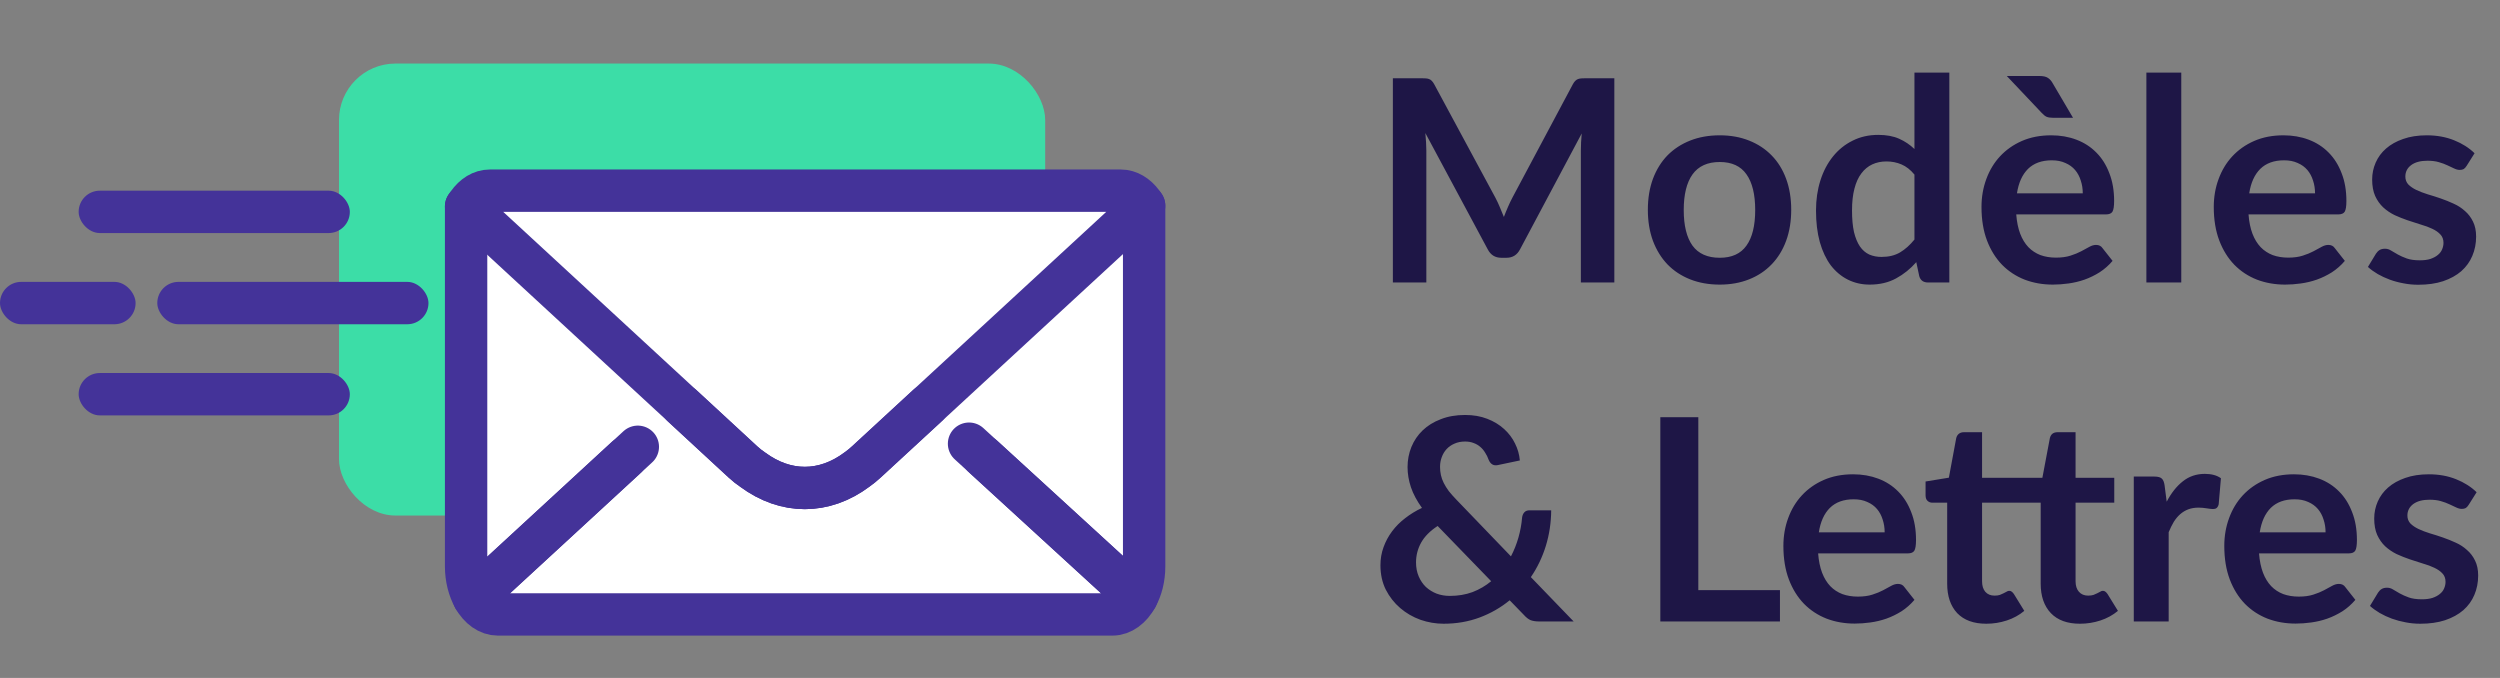
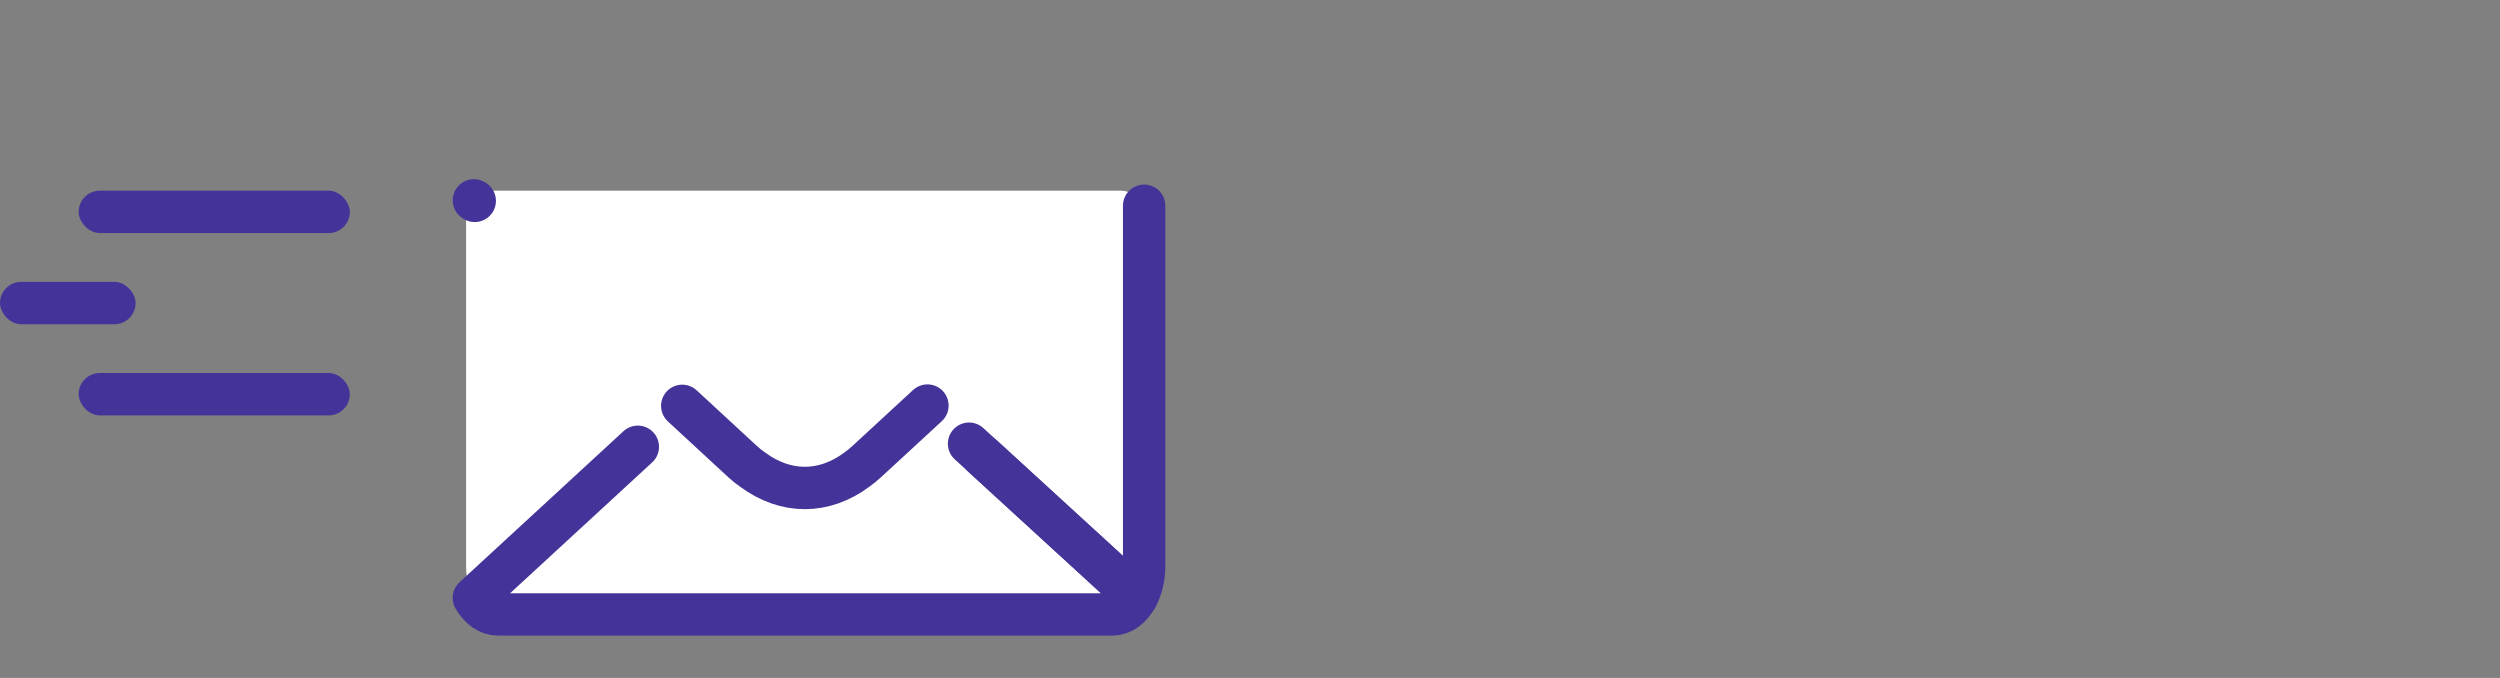
<svg xmlns="http://www.w3.org/2000/svg" width="177" height="48" viewBox="0 0 177 48" fill="none">
  <rect x="0" y="0" width="177" height="48" fill="#808080" stroke="none" />
-   <rect x="24" y="4.5" width="50" height="32" rx="4" fill="#3CDDA7" />
  <path d="M49.452 28.974L45.607 32.819L44.328 32.395L33.548 42.326C33.212 41.73 33 40.941 33 40.096V14.613L49.452 28.974Z" fill="white" />
  <path d="M81.004 14.566V40.097C81.004 40.923 80.812 41.683 80.476 42.279L69.598 32.318L68.609 32.374L64.702 28.716L81.004 14.566Z" fill="white" />
  <path d="M48.303 28.734L52.6 32.704C52.83 32.915 53.061 33.098 53.292 33.252C55.627 34.982 58.348 34.982 60.674 33.242C60.895 33.088 61.126 32.896 61.337 32.704L65.663 28.715" fill="white" />
  <path d="M48.303 28.734L52.6 32.704C52.83 32.915 53.061 33.098 53.292 33.252C55.628 34.982 58.348 34.982 60.674 33.242C60.895 33.088 61.126 32.896 61.337 32.704L65.663 28.715L80.475 42.278C80.072 43.018 79.447 43.499 78.755 43.499H35.249C34.577 43.499 33.961 43.047 33.548 42.326L48.303 28.734Z" fill="white" stroke="white" stroke-width="2.189" stroke-miterlimit="10" stroke-linecap="round" stroke-linejoin="round" />
  <path d="M68.608 31.414L80.475 42.28C80.072 43.02 79.447 43.501 78.755 43.501H35.249C34.577 43.501 33.961 43.049 33.548 42.328L45.158 31.633" fill="white" />
  <path d="M81.004 14.567L65.663 28.716L61.337 32.705C61.126 32.898 60.895 33.09 60.674 33.244C58.348 34.983 55.627 34.983 53.292 33.253C53.061 33.099 52.83 32.917 52.599 32.705L48.303 28.735L33 14.615C33.038 14.557 33.087 14.49 33.135 14.423C33.538 13.846 34.086 13.5 34.682 13.5H79.36C79.927 13.5 80.475 13.836 80.869 14.375C80.917 14.432 80.966 14.5 81.004 14.567Z" fill="white" />
-   <path d="M44.328 32.395L33.548 42.326C33.212 41.73 33 40.941 33 40.096V14.613" stroke="#443399" stroke-width="3" stroke-miterlimit="10" stroke-linecap="round" stroke-linejoin="round" />
  <path d="M81.005 14.566V40.097C81.005 40.923 80.812 41.683 80.476 42.279L69.598 32.318" stroke="#443399" stroke-width="3" stroke-miterlimit="10" stroke-linecap="round" stroke-linejoin="round" />
  <path d="M33.612 14.221L33.552 14.184" stroke="#443399" stroke-width="3" stroke-miterlimit="10" stroke-linecap="round" stroke-linejoin="round" />
  <path d="M48.303 28.734L52.6 32.704C52.83 32.915 53.061 33.098 53.292 33.252C55.627 34.982 58.348 34.982 60.674 33.242C60.895 33.088 61.126 32.896 61.337 32.704L65.663 28.715" stroke="#443399" stroke-width="3" stroke-miterlimit="10" stroke-linecap="round" stroke-linejoin="round" />
  <path d="M68.608 31.414L80.475 42.28C80.072 43.02 79.447 43.501 78.755 43.501H35.249C34.577 43.501 33.961 43.049 33.548 42.328L45.158 31.633" stroke="#443399" stroke-width="3" stroke-miterlimit="10" stroke-linecap="round" stroke-linejoin="round" />
-   <path d="M81.004 14.567L65.663 28.716L61.337 32.705C61.126 32.898 60.895 33.09 60.674 33.244C58.348 34.983 55.627 34.983 53.292 33.253C53.061 33.099 52.83 32.917 52.599 32.705L48.303 28.735L33 14.615C33.038 14.557 33.087 14.49 33.135 14.423C33.538 13.846 34.086 13.5 34.682 13.5H79.36C79.927 13.5 80.475 13.836 80.869 14.375C80.917 14.432 80.966 14.5 81.004 14.567Z" stroke="#443399" stroke-width="3" stroke-miterlimit="10" stroke-linecap="round" stroke-linejoin="round" />
  <rect x="5.568" y="13.5" width="19.2" height="3" rx="1.5" fill="#443399" />
  <rect y="19.957" width="9.6" height="3" rx="1.5" fill="#443399" />
-   <rect x="11.136" y="19.957" width="19.2" height="3" rx="1.5" fill="#443399" />
  <rect x="5.568" y="26.41" width="19.2" height="3" rx="1.5" fill="#443399" />
-   <path d="M114.295 5.54V20H111.925V10.66C111.925 10.287 111.945 9.883 111.985 9.45L107.615 17.66C107.408 18.053 107.091 18.25 106.665 18.25H106.285C105.858 18.25 105.541 18.053 105.335 17.66L100.915 9.42C100.935 9.64 100.951 9.857 100.965 10.07C100.978 10.283 100.985 10.48 100.985 10.66V20H98.615V5.54H100.645C100.765 5.54 100.868 5.543 100.955 5.55C101.041 5.557 101.118 5.573 101.185 5.6C101.258 5.627 101.321 5.67 101.375 5.73C101.435 5.79 101.491 5.87 101.545 5.97L105.875 14C105.988 14.213 106.091 14.433 106.185 14.66C106.285 14.887 106.381 15.12 106.475 15.36C106.568 15.113 106.665 14.877 106.765 14.65C106.865 14.417 106.971 14.193 107.085 13.98L111.355 5.97C111.408 5.87 111.465 5.79 111.525 5.73C111.585 5.67 111.648 5.627 111.715 5.6C111.788 5.573 111.868 5.557 111.955 5.55C112.041 5.543 112.145 5.54 112.265 5.54H114.295ZM121.758 9.58C122.518 9.58 123.208 9.703 123.828 9.95C124.455 10.197 124.988 10.547 125.428 11C125.875 11.453 126.218 12.007 126.458 12.66C126.698 13.313 126.818 14.043 126.818 14.85C126.818 15.663 126.698 16.397 126.458 17.05C126.218 17.703 125.875 18.26 125.428 18.72C124.988 19.18 124.455 19.533 123.828 19.78C123.208 20.027 122.518 20.15 121.758 20.15C120.992 20.15 120.295 20.027 119.668 19.78C119.042 19.533 118.505 19.18 118.058 18.72C117.618 18.26 117.275 17.703 117.028 17.05C116.788 16.397 116.668 15.663 116.668 14.85C116.668 14.043 116.788 13.313 117.028 12.66C117.275 12.007 117.618 11.453 118.058 11C118.505 10.547 119.042 10.197 119.668 9.95C120.295 9.703 120.992 9.58 121.758 9.58ZM121.758 18.25C122.612 18.25 123.242 17.963 123.648 17.39C124.062 16.817 124.268 15.977 124.268 14.87C124.268 13.763 124.062 12.92 123.648 12.34C123.242 11.76 122.612 11.47 121.758 11.47C120.892 11.47 120.248 11.763 119.828 12.35C119.415 12.93 119.208 13.77 119.208 14.87C119.208 15.97 119.415 16.81 119.828 17.39C120.248 17.963 120.892 18.25 121.758 18.25ZM135.543 12.36C135.263 12.02 134.956 11.78 134.623 11.64C134.296 11.5 133.943 11.43 133.563 11.43C133.189 11.43 132.853 11.5 132.553 11.64C132.253 11.78 131.996 11.993 131.783 12.28C131.569 12.56 131.406 12.92 131.293 13.36C131.179 13.793 131.123 14.307 131.123 14.9C131.123 15.5 131.169 16.01 131.263 16.43C131.363 16.843 131.503 17.183 131.683 17.45C131.863 17.71 132.083 17.9 132.343 18.02C132.603 18.133 132.893 18.19 133.213 18.19C133.726 18.19 134.163 18.083 134.523 17.87C134.883 17.657 135.223 17.353 135.543 16.96V12.36ZM138.013 5.14V20H136.503C136.176 20 135.969 19.85 135.883 19.55L135.673 18.56C135.259 19.033 134.783 19.417 134.243 19.71C133.709 20.003 133.086 20.15 132.373 20.15C131.813 20.15 131.299 20.033 130.833 19.8C130.366 19.567 129.963 19.23 129.623 18.79C129.289 18.343 129.029 17.793 128.843 17.14C128.663 16.487 128.573 15.74 128.573 14.9C128.573 14.14 128.676 13.433 128.883 12.78C129.089 12.127 129.386 11.56 129.773 11.08C130.159 10.6 130.623 10.227 131.163 9.96C131.703 9.687 132.309 9.55 132.983 9.55C133.556 9.55 134.046 9.64 134.453 9.82C134.859 10 135.223 10.243 135.543 10.55V5.14H138.013ZM147.46 13.69C147.46 13.37 147.414 13.07 147.32 12.79C147.234 12.503 147.1 12.253 146.92 12.04C146.74 11.827 146.51 11.66 146.23 11.54C145.957 11.413 145.637 11.35 145.27 11.35C144.557 11.35 143.994 11.553 143.58 11.96C143.174 12.367 142.914 12.943 142.8 13.69H147.46ZM142.75 15.18C142.79 15.707 142.884 16.163 143.03 16.55C143.177 16.93 143.37 17.247 143.61 17.5C143.85 17.747 144.134 17.933 144.46 18.06C144.794 18.18 145.16 18.24 145.56 18.24C145.96 18.24 146.304 18.193 146.59 18.1C146.884 18.007 147.137 17.903 147.35 17.79C147.57 17.677 147.76 17.573 147.92 17.48C148.087 17.387 148.247 17.34 148.4 17.34C148.607 17.34 148.76 17.417 148.86 17.57L149.57 18.47C149.297 18.79 148.99 19.06 148.65 19.28C148.31 19.493 147.954 19.667 147.58 19.8C147.214 19.927 146.837 20.017 146.45 20.07C146.07 20.123 145.7 20.15 145.34 20.15C144.627 20.15 143.964 20.033 143.35 19.8C142.737 19.56 142.204 19.21 141.75 18.75C141.297 18.283 140.94 17.71 140.68 17.03C140.42 16.343 140.29 15.55 140.29 14.65C140.29 13.95 140.404 13.293 140.63 12.68C140.857 12.06 141.18 11.523 141.6 11.07C142.027 10.61 142.544 10.247 143.15 9.98C143.764 9.713 144.454 9.58 145.22 9.58C145.867 9.58 146.464 9.683 147.01 9.89C147.557 10.097 148.027 10.4 148.42 10.8C148.814 11.193 149.12 11.68 149.34 12.26C149.567 12.833 149.68 13.49 149.68 14.23C149.68 14.603 149.64 14.857 149.56 14.99C149.48 15.117 149.327 15.18 149.1 15.18H142.75ZM144.39 5.38C144.664 5.38 144.867 5.427 145 5.52C145.134 5.607 145.247 5.737 145.34 5.91L146.77 8.34H145.36C145.174 8.34 145.02 8.317 144.9 8.27C144.787 8.217 144.67 8.123 144.55 7.99L142.08 5.38H144.39ZM154.434 5.14V20H151.964V5.14H154.434ZM163.905 13.69C163.905 13.37 163.858 13.07 163.765 12.79C163.678 12.503 163.545 12.253 163.365 12.04C163.185 11.827 162.955 11.66 162.675 11.54C162.402 11.413 162.082 11.35 161.715 11.35C161.002 11.35 160.438 11.553 160.025 11.96C159.618 12.367 159.358 12.943 159.245 13.69H163.905ZM159.195 15.18C159.235 15.707 159.328 16.163 159.475 16.55C159.622 16.93 159.815 17.247 160.055 17.5C160.295 17.747 160.578 17.933 160.905 18.06C161.238 18.18 161.605 18.24 162.005 18.24C162.405 18.24 162.748 18.193 163.035 18.1C163.328 18.007 163.582 17.903 163.795 17.79C164.015 17.677 164.205 17.573 164.365 17.48C164.532 17.387 164.692 17.34 164.845 17.34C165.052 17.34 165.205 17.417 165.305 17.57L166.015 18.47C165.742 18.79 165.435 19.06 165.095 19.28C164.755 19.493 164.398 19.667 164.025 19.8C163.658 19.927 163.282 20.017 162.895 20.07C162.515 20.123 162.145 20.15 161.785 20.15C161.072 20.15 160.408 20.033 159.795 19.8C159.182 19.56 158.648 19.21 158.195 18.75C157.742 18.283 157.385 17.71 157.125 17.03C156.865 16.343 156.735 15.55 156.735 14.65C156.735 13.95 156.848 13.293 157.075 12.68C157.302 12.06 157.625 11.523 158.045 11.07C158.472 10.61 158.988 10.247 159.595 9.98C160.208 9.713 160.898 9.58 161.665 9.58C162.312 9.58 162.908 9.683 163.455 9.89C164.002 10.097 164.472 10.4 164.865 10.8C165.258 11.193 165.565 11.68 165.785 12.26C166.012 12.833 166.125 13.49 166.125 14.23C166.125 14.603 166.085 14.857 166.005 14.99C165.925 15.117 165.772 15.18 165.545 15.18H159.195ZM174.639 11.74C174.572 11.847 174.502 11.923 174.429 11.97C174.355 12.01 174.262 12.03 174.149 12.03C174.029 12.03 173.899 11.997 173.759 11.93C173.625 11.863 173.469 11.79 173.289 11.71C173.109 11.623 172.902 11.547 172.669 11.48C172.442 11.413 172.172 11.38 171.859 11.38C171.372 11.38 170.989 11.483 170.709 11.69C170.435 11.897 170.299 12.167 170.299 12.5C170.299 12.72 170.369 12.907 170.509 13.06C170.655 13.207 170.845 13.337 171.079 13.45C171.319 13.563 171.589 13.667 171.889 13.76C172.189 13.847 172.492 13.943 172.799 14.05C173.112 14.157 173.419 14.28 173.719 14.42C174.019 14.553 174.285 14.727 174.519 14.94C174.759 15.147 174.949 15.397 175.089 15.69C175.235 15.983 175.309 16.337 175.309 16.75C175.309 17.243 175.219 17.7 175.039 18.12C174.865 18.533 174.605 18.893 174.259 19.2C173.912 19.5 173.482 19.737 172.969 19.91C172.462 20.077 171.875 20.16 171.209 20.16C170.855 20.16 170.509 20.127 170.169 20.06C169.835 20 169.512 19.913 169.199 19.8C168.892 19.687 168.605 19.553 168.339 19.4C168.079 19.247 167.849 19.08 167.649 18.9L168.219 17.96C168.292 17.847 168.379 17.76 168.479 17.7C168.579 17.64 168.705 17.61 168.859 17.61C169.012 17.61 169.155 17.653 169.289 17.74C169.429 17.827 169.589 17.92 169.769 18.02C169.949 18.12 170.159 18.213 170.399 18.3C170.645 18.387 170.955 18.43 171.329 18.43C171.622 18.43 171.872 18.397 172.079 18.33C172.292 18.257 172.465 18.163 172.599 18.05C172.739 17.937 172.839 17.807 172.899 17.66C172.965 17.507 172.999 17.35 172.999 17.19C172.999 16.95 172.925 16.753 172.779 16.6C172.639 16.447 172.449 16.313 172.209 16.2C171.975 16.087 171.705 15.987 171.399 15.9C171.099 15.807 170.789 15.707 170.469 15.6C170.155 15.493 169.845 15.37 169.539 15.23C169.239 15.083 168.969 14.9 168.729 14.68C168.495 14.46 168.305 14.19 168.159 13.87C168.019 13.55 167.949 13.163 167.949 12.71C167.949 12.29 168.032 11.89 168.199 11.51C168.365 11.13 168.609 10.8 168.929 10.52C169.255 10.233 169.659 10.007 170.139 9.84C170.625 9.667 171.185 9.58 171.819 9.58C172.525 9.58 173.169 9.697 173.749 9.93C174.329 10.163 174.812 10.47 175.199 10.85L174.639 11.74ZM101.785 37.24C101.251 37.587 100.861 37.98 100.615 38.42C100.375 38.853 100.255 39.32 100.255 39.82C100.255 40.187 100.318 40.517 100.445 40.81C100.571 41.103 100.741 41.353 100.955 41.56C101.175 41.76 101.428 41.917 101.715 42.03C102.008 42.137 102.318 42.19 102.645 42.19C103.231 42.19 103.768 42.1 104.255 41.92C104.741 41.733 105.181 41.477 105.575 41.15L101.785 37.24ZM111.415 44H108.995C108.741 44 108.535 43.97 108.375 43.91C108.221 43.85 108.058 43.723 107.885 43.53L106.885 42.5C106.251 43.02 105.541 43.427 104.755 43.72C103.968 44.013 103.118 44.16 102.205 44.16C101.651 44.16 101.105 44.067 100.565 43.88C100.031 43.687 99.555 43.41 99.135 43.05C98.715 42.69 98.375 42.257 98.115 41.75C97.861 41.237 97.735 40.66 97.735 40.02C97.735 39.567 97.808 39.14 97.955 38.74C98.101 38.333 98.305 37.957 98.565 37.61C98.825 37.263 99.135 36.953 99.495 36.68C99.855 36.4 100.248 36.16 100.675 35.96C100.315 35.46 100.055 34.973 99.895 34.5C99.735 34.02 99.655 33.543 99.655 33.07C99.655 32.57 99.745 32.097 99.925 31.65C100.111 31.197 100.378 30.803 100.725 30.47C101.071 30.137 101.498 29.873 102.005 29.68C102.511 29.48 103.085 29.38 103.725 29.38C104.311 29.38 104.835 29.47 105.295 29.65C105.761 29.83 106.158 30.07 106.485 30.37C106.818 30.67 107.078 31.013 107.265 31.4C107.458 31.787 107.571 32.187 107.605 32.6L106.035 32.93C105.741 32.99 105.528 32.863 105.395 32.55C105.335 32.377 105.255 32.213 105.155 32.06C105.061 31.9 104.948 31.763 104.815 31.65C104.681 31.53 104.525 31.437 104.345 31.37C104.165 31.297 103.958 31.26 103.725 31.26C103.445 31.26 103.195 31.31 102.975 31.41C102.755 31.503 102.568 31.633 102.415 31.8C102.268 31.96 102.155 32.15 102.075 32.37C101.995 32.583 101.955 32.81 101.955 33.05C101.955 33.25 101.975 33.443 102.015 33.63C102.055 33.817 102.121 34.003 102.215 34.19C102.308 34.377 102.428 34.57 102.575 34.77C102.728 34.963 102.915 35.173 103.135 35.4L106.975 39.39C107.195 38.97 107.371 38.527 107.505 38.06C107.638 37.593 107.725 37.12 107.765 36.64C107.785 36.487 107.838 36.363 107.925 36.27C108.011 36.177 108.131 36.13 108.285 36.13H109.825C109.818 37.01 109.691 37.85 109.445 38.65C109.198 39.45 108.845 40.187 108.385 40.86L111.415 44ZM126.021 41.78V44H117.551V29.54H120.241V41.78H126.021ZM133.434 37.69C133.434 37.37 133.387 37.07 133.294 36.79C133.207 36.503 133.074 36.253 132.894 36.04C132.714 35.827 132.484 35.66 132.204 35.54C131.931 35.413 131.611 35.35 131.244 35.35C130.531 35.35 129.967 35.553 129.554 35.96C129.147 36.367 128.887 36.943 128.774 37.69H133.434ZM128.724 39.18C128.764 39.707 128.857 40.163 129.004 40.55C129.151 40.93 129.344 41.247 129.584 41.5C129.824 41.747 130.107 41.933 130.434 42.06C130.767 42.18 131.134 42.24 131.534 42.24C131.934 42.24 132.277 42.193 132.564 42.1C132.857 42.007 133.111 41.903 133.324 41.79C133.544 41.677 133.734 41.573 133.894 41.48C134.061 41.387 134.221 41.34 134.374 41.34C134.581 41.34 134.734 41.417 134.834 41.57L135.544 42.47C135.271 42.79 134.964 43.06 134.624 43.28C134.284 43.493 133.927 43.667 133.554 43.8C133.187 43.927 132.811 44.017 132.424 44.07C132.044 44.123 131.674 44.15 131.314 44.15C130.601 44.15 129.937 44.033 129.324 43.8C128.711 43.56 128.177 43.21 127.724 42.75C127.271 42.283 126.914 41.71 126.654 41.03C126.394 40.343 126.264 39.55 126.264 38.65C126.264 37.95 126.377 37.293 126.604 36.68C126.831 36.06 127.154 35.523 127.574 35.07C128.001 34.61 128.517 34.247 129.124 33.98C129.737 33.713 130.427 33.58 131.194 33.58C131.841 33.58 132.437 33.683 132.984 33.89C133.531 34.097 134.001 34.4 134.394 34.8C134.787 35.193 135.094 35.68 135.314 36.26C135.541 36.833 135.654 37.49 135.654 38.23C135.654 38.603 135.614 38.857 135.534 38.99C135.454 39.117 135.301 39.18 135.074 39.18H128.724ZM140.63 44.16C139.736 44.16 139.05 43.91 138.57 43.41C138.096 42.903 137.86 42.207 137.86 41.32V35.59H136.81C136.676 35.59 136.563 35.547 136.47 35.46C136.376 35.373 136.33 35.243 136.33 35.07V34.09L137.98 33.82L138.5 31.02C138.533 30.887 138.596 30.783 138.69 30.71C138.783 30.637 138.903 30.6 139.05 30.6H140.33V33.83H144.6L145.13 31.02C145.163 30.887 145.223 30.783 145.31 30.71C145.403 30.637 145.526 30.6 145.68 30.6H146.95V33.83H149.69V35.59H146.95V41.15C146.95 41.47 147.03 41.72 147.19 41.9C147.35 42.08 147.566 42.17 147.84 42.17C147.986 42.17 148.113 42.153 148.22 42.12C148.326 42.08 148.416 42.04 148.49 42C148.57 41.96 148.64 41.923 148.7 41.89C148.76 41.85 148.82 41.83 148.88 41.83C148.953 41.83 149.013 41.85 149.06 41.89C149.106 41.923 149.156 41.977 149.21 42.05L149.95 43.25C149.59 43.55 149.176 43.777 148.71 43.93C148.243 44.083 147.76 44.16 147.26 44.16C146.366 44.16 145.68 43.91 145.2 43.41C144.72 42.903 144.48 42.207 144.48 41.32V35.59H140.33V41.15C140.33 41.47 140.406 41.72 140.56 41.9C140.72 42.08 140.936 42.17 141.21 42.17C141.363 42.17 141.49 42.153 141.59 42.12C141.696 42.08 141.786 42.04 141.86 42C141.94 41.96 142.01 41.923 142.07 41.89C142.13 41.85 142.19 41.83 142.25 41.83C142.323 41.83 142.383 41.85 142.43 41.89C142.476 41.923 142.526 41.977 142.58 42.05L143.32 43.25C142.96 43.55 142.546 43.777 142.08 43.93C141.613 44.083 141.13 44.16 140.63 44.16ZM153.402 35.52C153.722 34.907 154.102 34.427 154.542 34.08C154.982 33.727 155.502 33.55 156.102 33.55C156.576 33.55 156.956 33.653 157.242 33.86L157.082 35.71C157.049 35.83 156.999 35.917 156.932 35.97C156.872 36.017 156.789 36.04 156.682 36.04C156.582 36.04 156.432 36.023 156.232 35.99C156.039 35.957 155.849 35.94 155.662 35.94C155.389 35.94 155.146 35.98 154.932 36.06C154.719 36.14 154.526 36.257 154.352 36.41C154.186 36.557 154.036 36.737 153.902 36.95C153.776 37.163 153.656 37.407 153.542 37.68V44H151.072V33.74H152.522C152.776 33.74 152.952 33.787 153.052 33.88C153.152 33.967 153.219 34.127 153.252 34.36L153.402 35.52ZM164.65 37.69C164.65 37.37 164.604 37.07 164.51 36.79C164.424 36.503 164.29 36.253 164.11 36.04C163.93 35.827 163.7 35.66 163.42 35.54C163.147 35.413 162.827 35.35 162.46 35.35C161.747 35.35 161.184 35.553 160.77 35.96C160.364 36.367 160.104 36.943 159.99 37.69H164.65ZM159.94 39.18C159.98 39.707 160.074 40.163 160.22 40.55C160.367 40.93 160.56 41.247 160.8 41.5C161.04 41.747 161.324 41.933 161.65 42.06C161.984 42.18 162.35 42.24 162.75 42.24C163.15 42.24 163.494 42.193 163.78 42.1C164.074 42.007 164.327 41.903 164.54 41.79C164.76 41.677 164.95 41.573 165.11 41.48C165.277 41.387 165.437 41.34 165.59 41.34C165.797 41.34 165.95 41.417 166.05 41.57L166.76 42.47C166.487 42.79 166.18 43.06 165.84 43.28C165.5 43.493 165.144 43.667 164.77 43.8C164.404 43.927 164.027 44.017 163.64 44.07C163.26 44.123 162.89 44.15 162.53 44.15C161.817 44.15 161.154 44.033 160.54 43.8C159.927 43.56 159.394 43.21 158.94 42.75C158.487 42.283 158.13 41.71 157.87 41.03C157.61 40.343 157.48 39.55 157.48 38.65C157.48 37.95 157.594 37.293 157.82 36.68C158.047 36.06 158.37 35.523 158.79 35.07C159.217 34.61 159.734 34.247 160.34 33.98C160.954 33.713 161.644 33.58 162.41 33.58C163.057 33.58 163.654 33.683 164.2 33.89C164.747 34.097 165.217 34.4 165.61 34.8C166.004 35.193 166.31 35.68 166.53 36.26C166.757 36.833 166.87 37.49 166.87 38.23C166.87 38.603 166.83 38.857 166.75 38.99C166.67 39.117 166.517 39.18 166.29 39.18H159.94ZM174.784 35.74C174.717 35.847 174.647 35.923 174.574 35.97C174.501 36.01 174.407 36.03 174.294 36.03C174.174 36.03 174.044 35.997 173.904 35.93C173.771 35.863 173.614 35.79 173.434 35.71C173.254 35.623 173.047 35.547 172.814 35.48C172.587 35.413 172.317 35.38 172.004 35.38C171.517 35.38 171.134 35.483 170.854 35.69C170.581 35.897 170.444 36.167 170.444 36.5C170.444 36.72 170.514 36.907 170.654 37.06C170.801 37.207 170.991 37.337 171.224 37.45C171.464 37.563 171.734 37.667 172.034 37.76C172.334 37.847 172.637 37.943 172.944 38.05C173.257 38.157 173.564 38.28 173.864 38.42C174.164 38.553 174.431 38.727 174.664 38.94C174.904 39.147 175.094 39.397 175.234 39.69C175.381 39.983 175.454 40.337 175.454 40.75C175.454 41.243 175.364 41.7 175.184 42.12C175.011 42.533 174.751 42.893 174.404 43.2C174.057 43.5 173.627 43.737 173.114 43.91C172.607 44.077 172.021 44.16 171.354 44.16C171.001 44.16 170.654 44.127 170.314 44.06C169.981 44 169.657 43.913 169.344 43.8C169.037 43.687 168.751 43.553 168.484 43.4C168.224 43.247 167.994 43.08 167.794 42.9L168.364 41.96C168.437 41.847 168.524 41.76 168.624 41.7C168.724 41.64 168.851 41.61 169.004 41.61C169.157 41.61 169.301 41.653 169.434 41.74C169.574 41.827 169.734 41.92 169.914 42.02C170.094 42.12 170.304 42.213 170.544 42.3C170.791 42.387 171.101 42.43 171.474 42.43C171.767 42.43 172.017 42.397 172.224 42.33C172.437 42.257 172.611 42.163 172.744 42.05C172.884 41.937 172.984 41.807 173.044 41.66C173.111 41.507 173.144 41.35 173.144 41.19C173.144 40.95 173.071 40.753 172.924 40.6C172.784 40.447 172.594 40.313 172.354 40.2C172.121 40.087 171.851 39.987 171.544 39.9C171.244 39.807 170.934 39.707 170.614 39.6C170.301 39.493 169.991 39.37 169.684 39.23C169.384 39.083 169.114 38.9 168.874 38.68C168.641 38.46 168.451 38.19 168.304 37.87C168.164 37.55 168.094 37.163 168.094 36.71C168.094 36.29 168.177 35.89 168.344 35.51C168.511 35.13 168.754 34.8 169.074 34.52C169.401 34.233 169.804 34.007 170.284 33.84C170.771 33.667 171.331 33.58 171.964 33.58C172.671 33.58 173.314 33.697 173.894 33.93C174.474 34.163 174.957 34.47 175.344 34.85L174.784 35.74Z" fill="#1E1646" />
</svg>